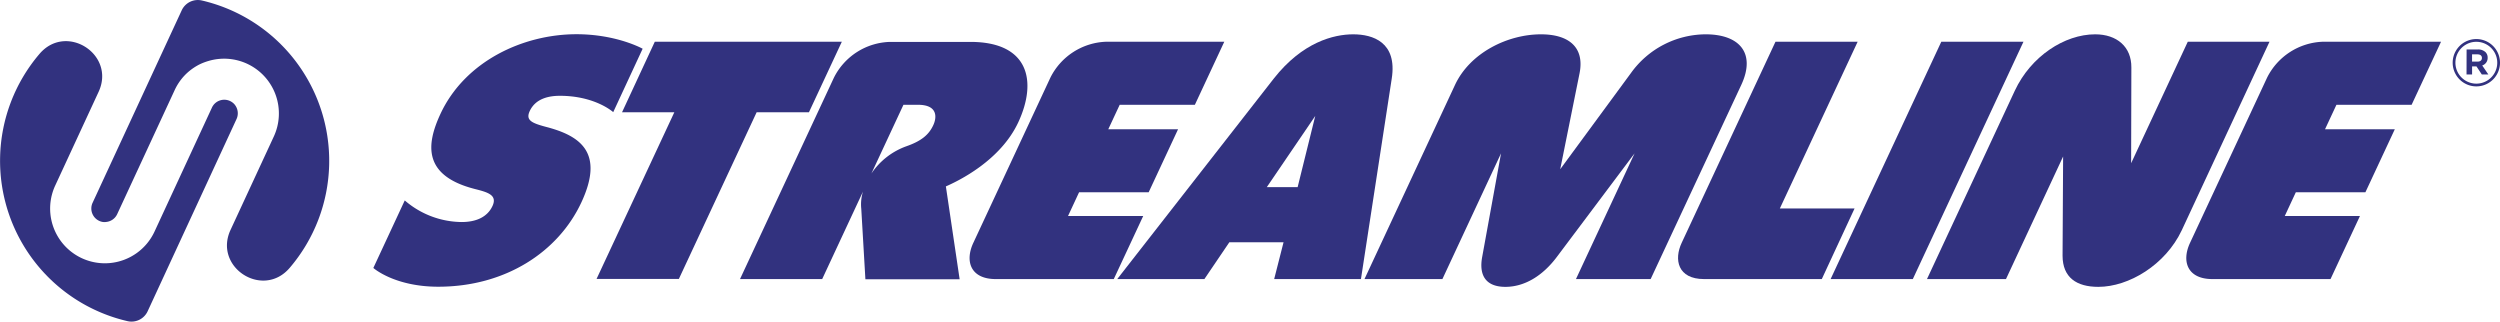
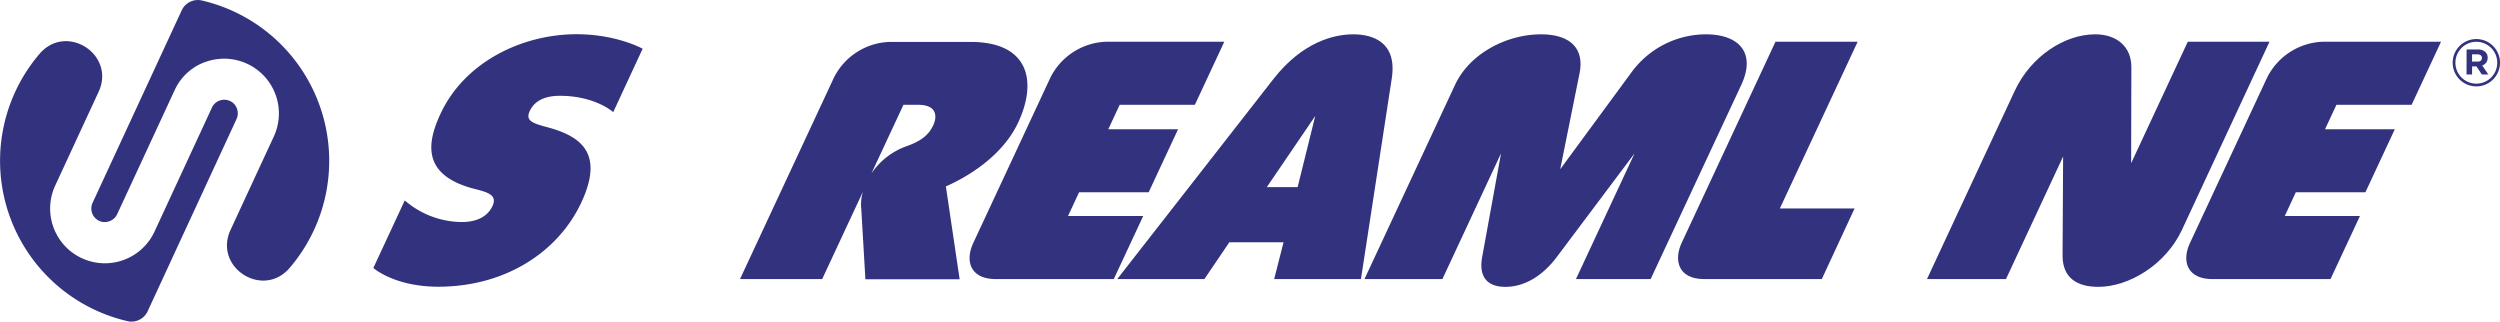
<svg xmlns="http://www.w3.org/2000/svg" viewBox="0 0 764.85 98.41">
  <defs>
    <style>.cls-1{fill:none;}.cls-2{clip-path:url(#clip-path);}.cls-3{fill:#32327f;}</style>
    <clipPath id="clip-path" transform="translate(0 -21.75)">
      <rect class="cls-1" x="81.85" width="697.82" height="144.86" />
    </clipPath>
  </defs>
  <g id="Layer_2" data-name="Layer 2">
    <g id="Layer_1-2" data-name="Layer 1">
      <g class="cls-2">
        <path class="cls-3" d="M123.83,83.07a27,27,0,0,0,17.4,6.61c4.44,0,7.86-1.52,9.43-4.88s-1.39-4.22-5.27-5.2c-16.29-4.12-14.88-13.87-10.64-23,7.58-16.26,25.46-24.38,41.61-24.38,12.35,0,20.25,4.44,20.25,4.44l-9,19.4s-5.48-5-16.32-5c-3.25,0-7.4.76-9.22,4.66-1.31,2.82.56,3.68,5.1,4.88,10.33,2.71,17.82,7.8,10.69,23.08s-23.4,25.79-43.78,25.79c-13.43,0-19.86-5.74-19.86-5.74Z" transform="translate(0 -21.75)" />
-         <path class="cls-3" d="M200.33,34.52h57.22L247.49,56.09h-16l-23.8,51H182.51l23.8-51h-16Z" transform="translate(0 -21.75)" />
        <path class="cls-3" d="M263.5,85.67a13.19,13.19,0,0,1,.52-5.31l-12.48,26.77H226.4l28.7-61.56a19.79,19.79,0,0,1,17.19-11h24.59c17.89,0,20.51,12,14.65,24.6-5.46,11.7-18.2,17.88-22.15,19.61l4.21,28.4H264.76Zm3.1-10.84a21.72,21.72,0,0,1,10.72-8.34c4.66-1.63,6.87-3.58,8.18-6.39,1-2.06,1.74-6.29-4.65-6.29H276.4Z" transform="translate(0 -21.75)" />
        <path class="cls-3" d="M321.37,45.47a19.84,19.84,0,0,1,17-10.95h36.19l-9,19.29h-23l-3.49,7.48h21.35l-9,19.29H330.13l-3.38,7.26h23l-9,19.29H304.64c-7.69,0-9.5-5.42-6.87-11.06Z" transform="translate(0 -21.75)" />
        <path class="cls-3" d="M392.69,95.86H376.11l-7.64,11.27H341.81L389.7,45.79c8.78-11.16,18.35-13.54,24.31-13.54s13.52,2.38,11.78,13.54l-9.42,61.34H389.82ZM387.57,79H397l5.39-21.78Z" transform="translate(0 -21.75)" />
        <path class="cls-3" d="M453.47,100.3l5.76-31.64-17.94,38.47H417.45l27.69-59.39c4.6-9.86,16.12-15.49,26.3-15.49,8.45,0,13.35,3.9,11.83,11.81l-5.94,29.47L499,44.06a28.31,28.31,0,0,1,22.84-11.81c10.19,0,15.47,5.63,10.88,15.49L505,107.13H482.15l17.94-38.47L476.34,100.3c-4.36,5.85-9.93,9.21-15.78,9.21S452.37,106.15,453.47,100.3Z" transform="translate(0 -21.75)" />
        <path class="cls-3" d="M557.36,107.13h-36c-8.13,0-9.25-6-6.88-11.06l28.71-61.55h25.14l-23.8,51h22.86Z" transform="translate(0 -21.75)" />
-         <path class="cls-3" d="M593.92,34.52h25.14l-33.85,72.61H560.06Z" transform="translate(0 -21.75)" />
        <path class="cls-3" d="M631.19,69.63l-17.48,37.5H589.54l26.88-57.65C621.32,39,631.61,32.25,641,32.25c6.61,0,11.13,3.79,11.07,10.18L652,71.69l17.33-37.17h25L667.5,92.17c-5,10.62-16.22,17.34-25.54,17.34-6.61,0-10.93-2.82-10.94-9.54Z" transform="translate(0 -21.75)" />
        <path class="cls-3" d="M693.61,45.47a19.85,19.85,0,0,1,17-10.95h36.2l-9,19.29h-23l-3.49,7.48h21.35l-9,19.29H702.38L699,87.84h23l-9,19.29H676.88c-7.69,0-9.5-5.42-6.87-11.06Z" transform="translate(0 -21.75)" />
      </g>
      <path class="cls-3" d="M72.37,58.16a4.19,4.19,0,0,0-.51-4.33,2.88,2.88,0,0,0-.44-.48,4.18,4.18,0,0,0-4.25-.83,4.11,4.11,0,0,0-2.33,2.15L47.28,92.59A16.74,16.74,0,0,1,16.89,78.52L30.17,49.84c5.29-11.42-9.88-21.19-18.07-11.62A50.36,50.36,0,0,0,39,120a5.44,5.44,0,0,0,6.16-3Z" transform="translate(0 -21.75)" />
      <path class="cls-3" d="M61.76,21.9a5.43,5.43,0,0,0-6.16,3L28.32,83.81a4.17,4.17,0,0,0,3.06,5.84,3.68,3.68,0,0,0,1.15,0,4.15,4.15,0,0,0,3.32-2.38L53.41,49.38a16.77,16.77,0,0,1,3-4.48,16.5,16.5,0,0,1,2.27-2,17.22,17.22,0,0,1,2.41-1.47,17.57,17.57,0,0,1,2.6-1A16.76,16.76,0,0,1,83.8,63.45L70.53,92.09c-5.29,11.43,9.88,21.19,18.08,11.63A50.37,50.37,0,0,0,61.76,21.9Z" transform="translate(0 -21.75)" />
      <path class="cls-3" d="M750.37,40.94v0a7.24,7.24,0,0,1,14.48,0v0a7.24,7.24,0,0,1-14.48,0Zm13.64,0v0a6.4,6.4,0,1,0-12.8,0v0a6.4,6.4,0,1,0,12.8,0Zm-9.38-4.06h3.42a3.25,3.25,0,0,1,2.38.84,2.31,2.31,0,0,1,.64,1.68v0a2.39,2.39,0,0,1-1.66,2.38l1.88,2.76h-2l-1.64-2.48h-1.34v2.48h-1.7ZM758,40.6c.86,0,1.32-.46,1.32-1.1v0c0-.74-.52-1.12-1.36-1.12h-1.66V40.6Z" transform="translate(0 -21.75)" />
    </g>
  </g>
</svg>